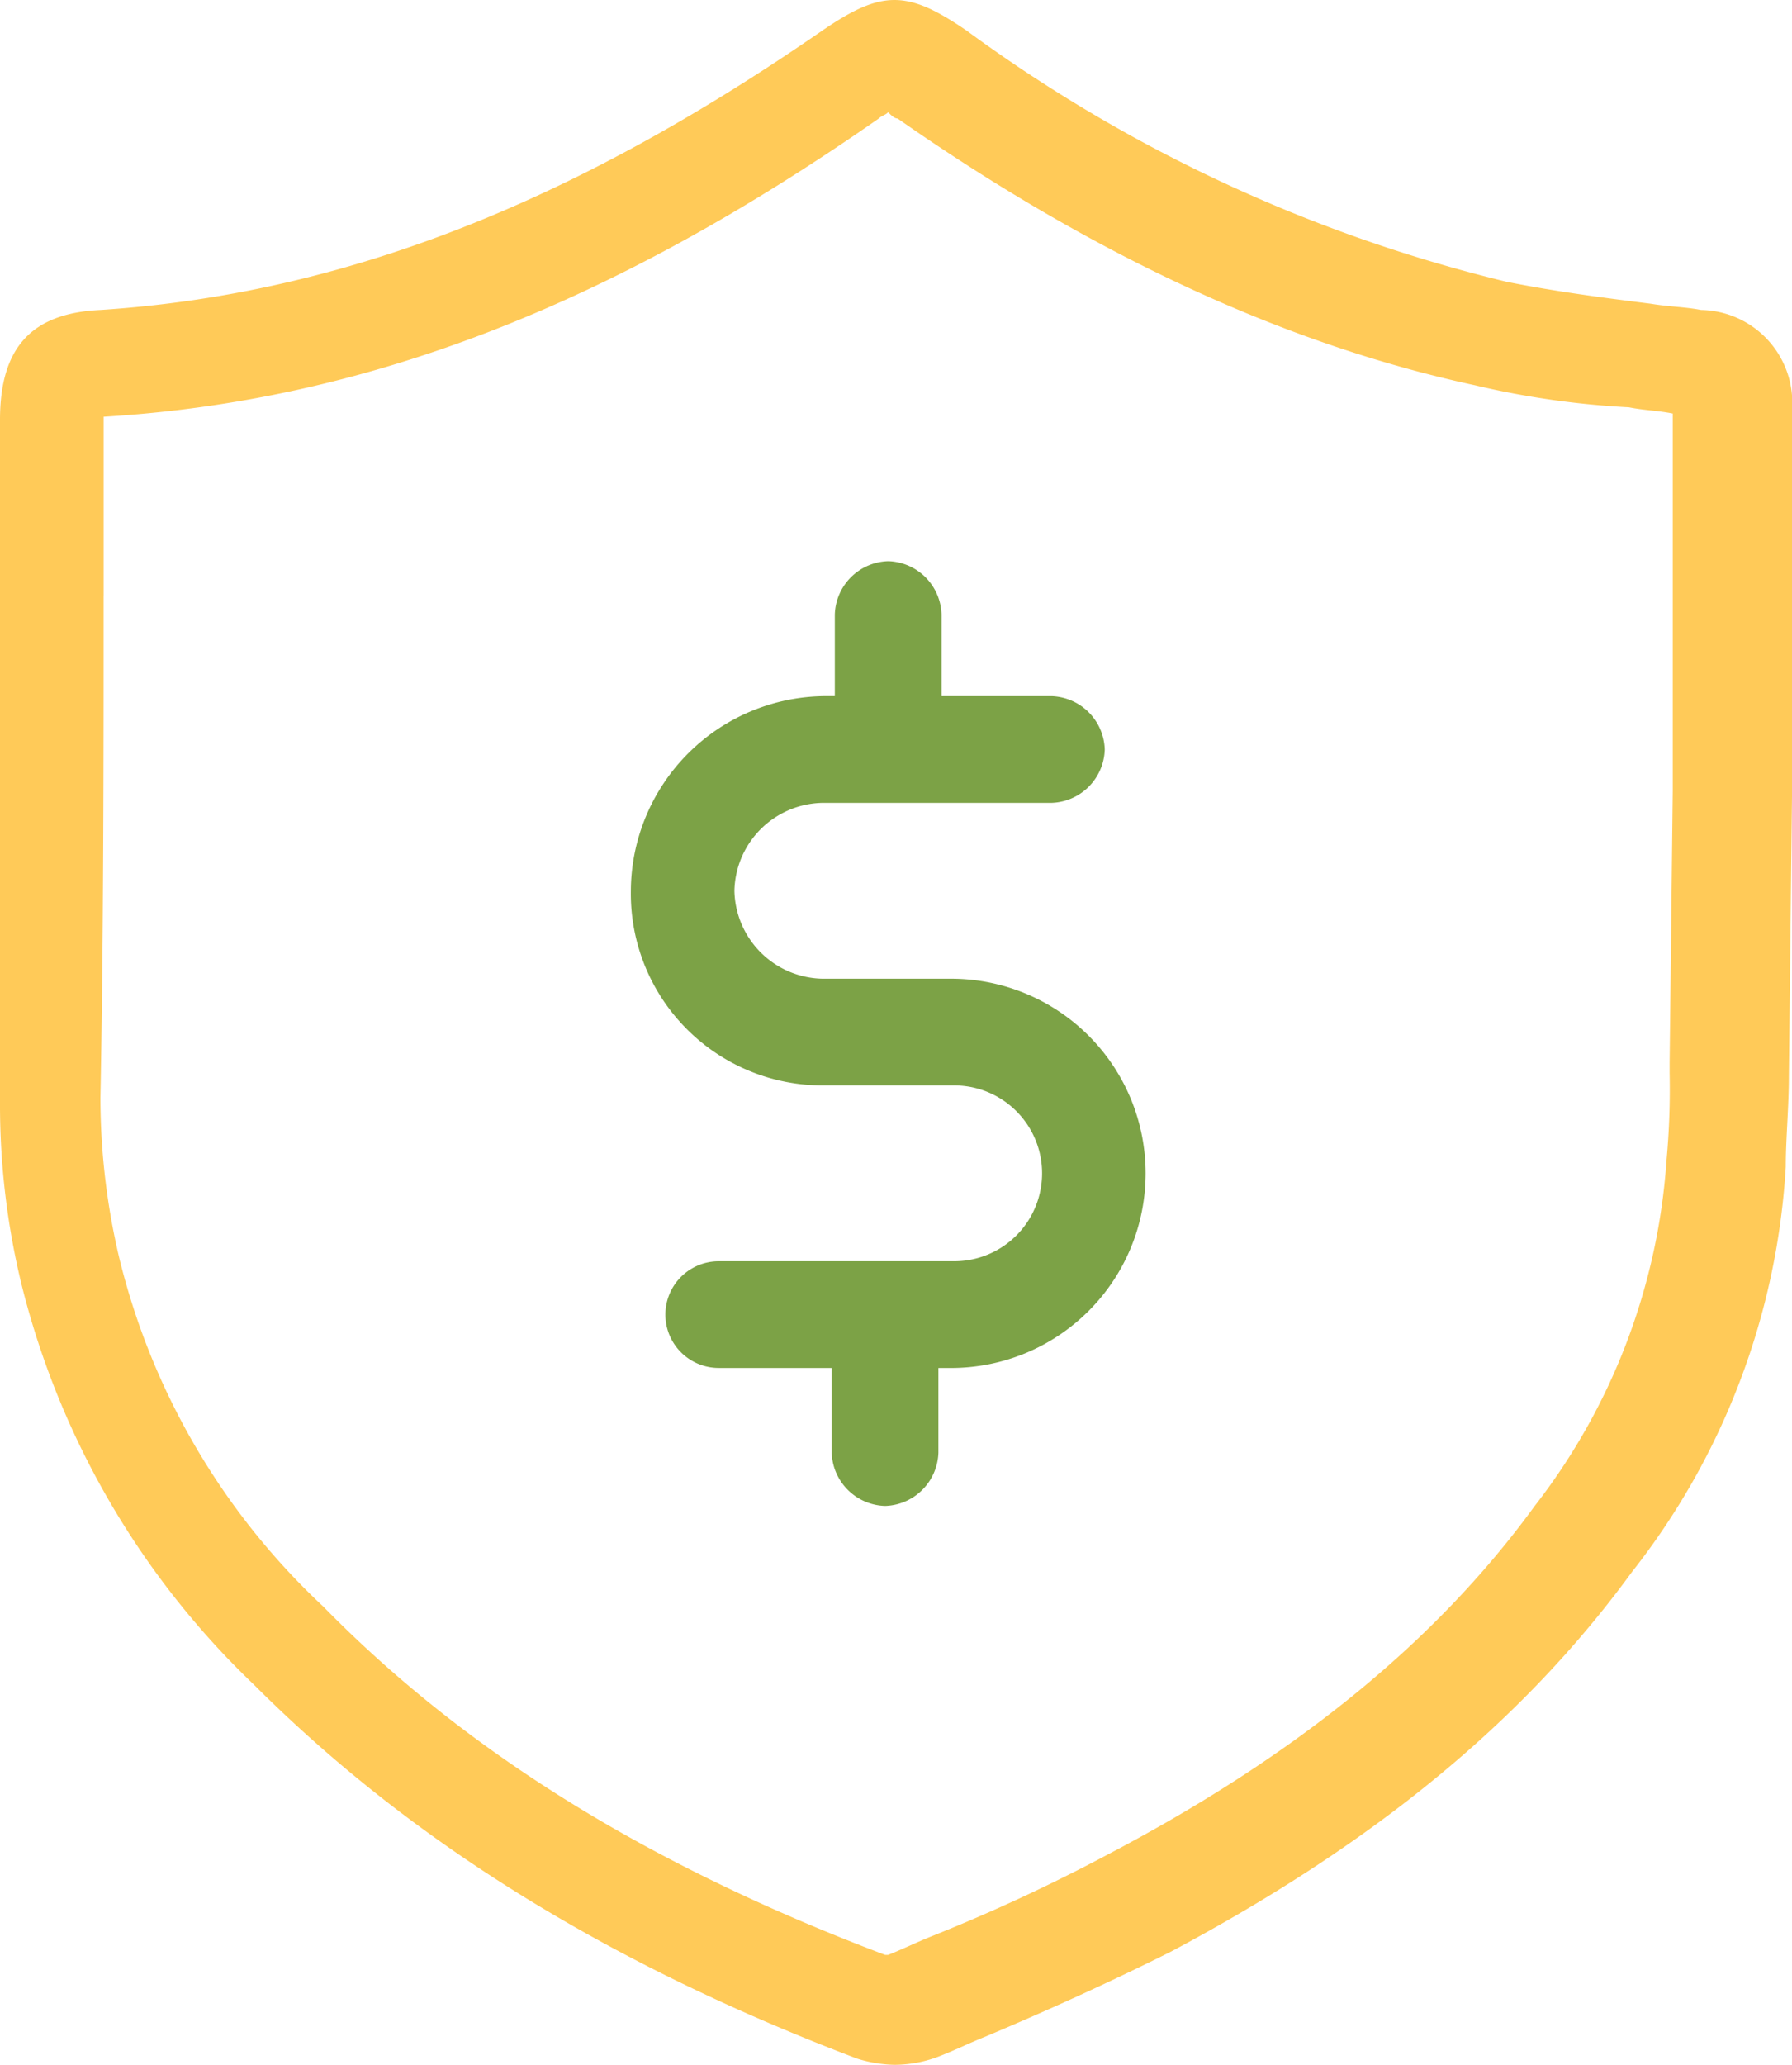
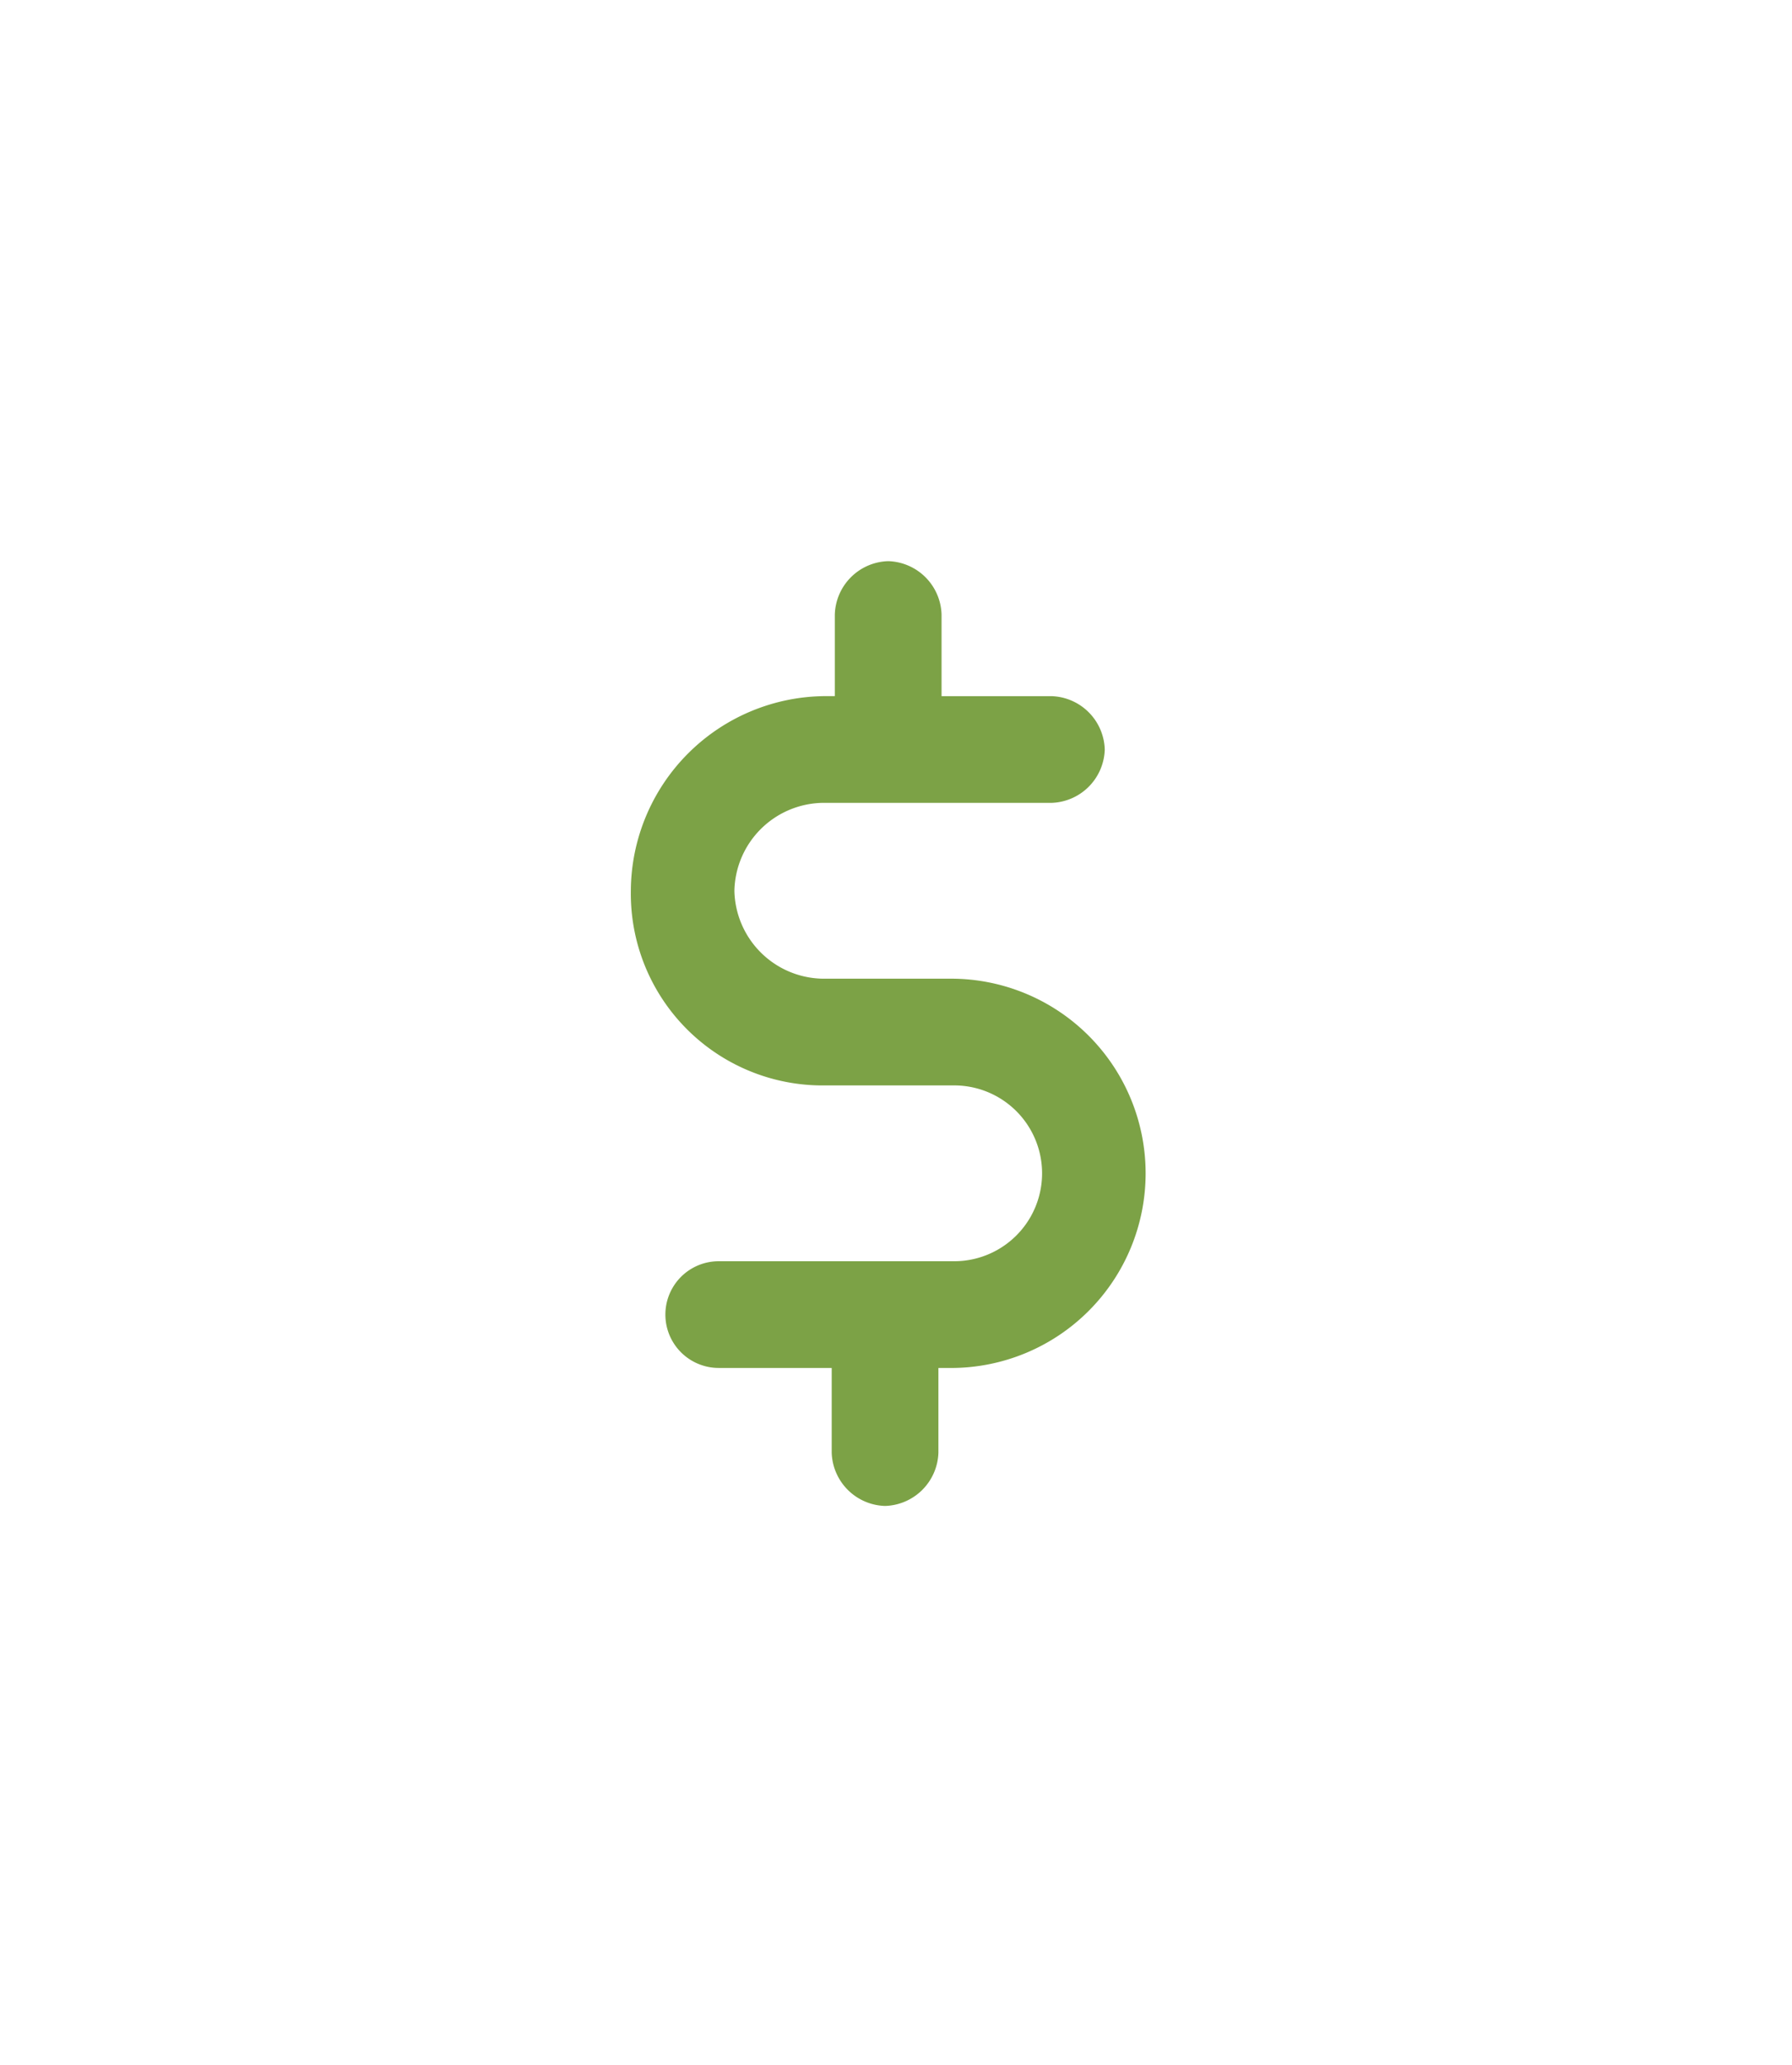
<svg xmlns="http://www.w3.org/2000/svg" width="62.622" height="72.135" viewBox="0 0 62.622 72.135">
  <defs>
    <style>.a{fill:#ffca58;}.b{fill:#7ca246;}</style>
  </defs>
  <g transform="translate(-325.674 -2545.677)">
-     <path class="a" d="M.374,21.889A29.03,29.03,0,0,0,8.491,35.817c5.483,5.483,12.392,9.76,21.057,13.049a4.65,4.65,0,0,0,1.316.22,4.375,4.375,0,0,0,1.644-.329c.55-.218.988-.439,1.536-.657,2.084-.877,4.278-1.866,6.471-2.962,7.017-3.73,12.283-8.005,16.12-13.27A25.255,25.255,0,0,0,62.01,17.72c0-.987.109-2.082.109-3.18l.109-9.76V-8.71a3.243,3.243,0,0,0-3.18-3.509c-.55-.109-1.1-.109-1.755-.218-1.755-.22-3.4-.439-5.046-.768a52.9,52.9,0,0,1-18.863-8.774c-2.082-1.425-2.96-1.425-5.044,0-8.883,6.142-16.89,9.212-25.225,9.76C.7-12.108-.394-10.9-.394-8.38V15.527a26.506,26.506,0,0,0,.768,6.362M3.227-2.239V-8.489c9.1-.55,17.656-3.839,27.087-10.419.111-.109.22-.109.329-.22.109.111.22.22.33.22,6.91,4.825,13.6,7.9,20.179,9.321a30.169,30.169,0,0,0,5.373.768c.548.109.987.109,1.536.218V4.56L57.951,14.1v.329a26.876,26.876,0,0,1-.109,3.071,22.113,22.113,0,0,1-4.605,12.063c-3.511,4.825-8.446,8.774-14.915,12.174a62.26,62.26,0,0,1-6.143,2.852c-.548.218-.987.439-1.534.657h-.109C22.417,42.177,15.948,38.229,10.9,33.074A24.664,24.664,0,0,1,3.774,20.9a24.365,24.365,0,0,1-.659-5.594c.111-5.7.111-11.735.111-17.547" transform="translate(326.068 2568.725)" />
    <path class="b" d="M0,5.609a6.834,6.834,0,0,1,6.8-6.8h.328V-4.042A1.922,1.922,0,0,1,8.994-5.906a1.922,1.922,0,0,1,1.864,1.864V-1.19H14.7A1.922,1.922,0,0,1,16.561.674,1.922,1.922,0,0,1,14.7,2.538H6.689A3.138,3.138,0,0,0,3.619,5.609,3.138,3.138,0,0,0,6.689,8.68h4.5a6.8,6.8,0,0,1,0,13.6h-.441V25.24A1.922,1.922,0,0,1,8.883,27.1,1.922,1.922,0,0,1,7.019,25.24V22.279H3.071a1.864,1.864,0,1,1,0-3.728H11.3a3.071,3.071,0,1,0,0-6.142H6.8A6.7,6.7,0,0,1,0,5.609" transform="translate(347.719 2571.187)" />
  </g>
</svg>